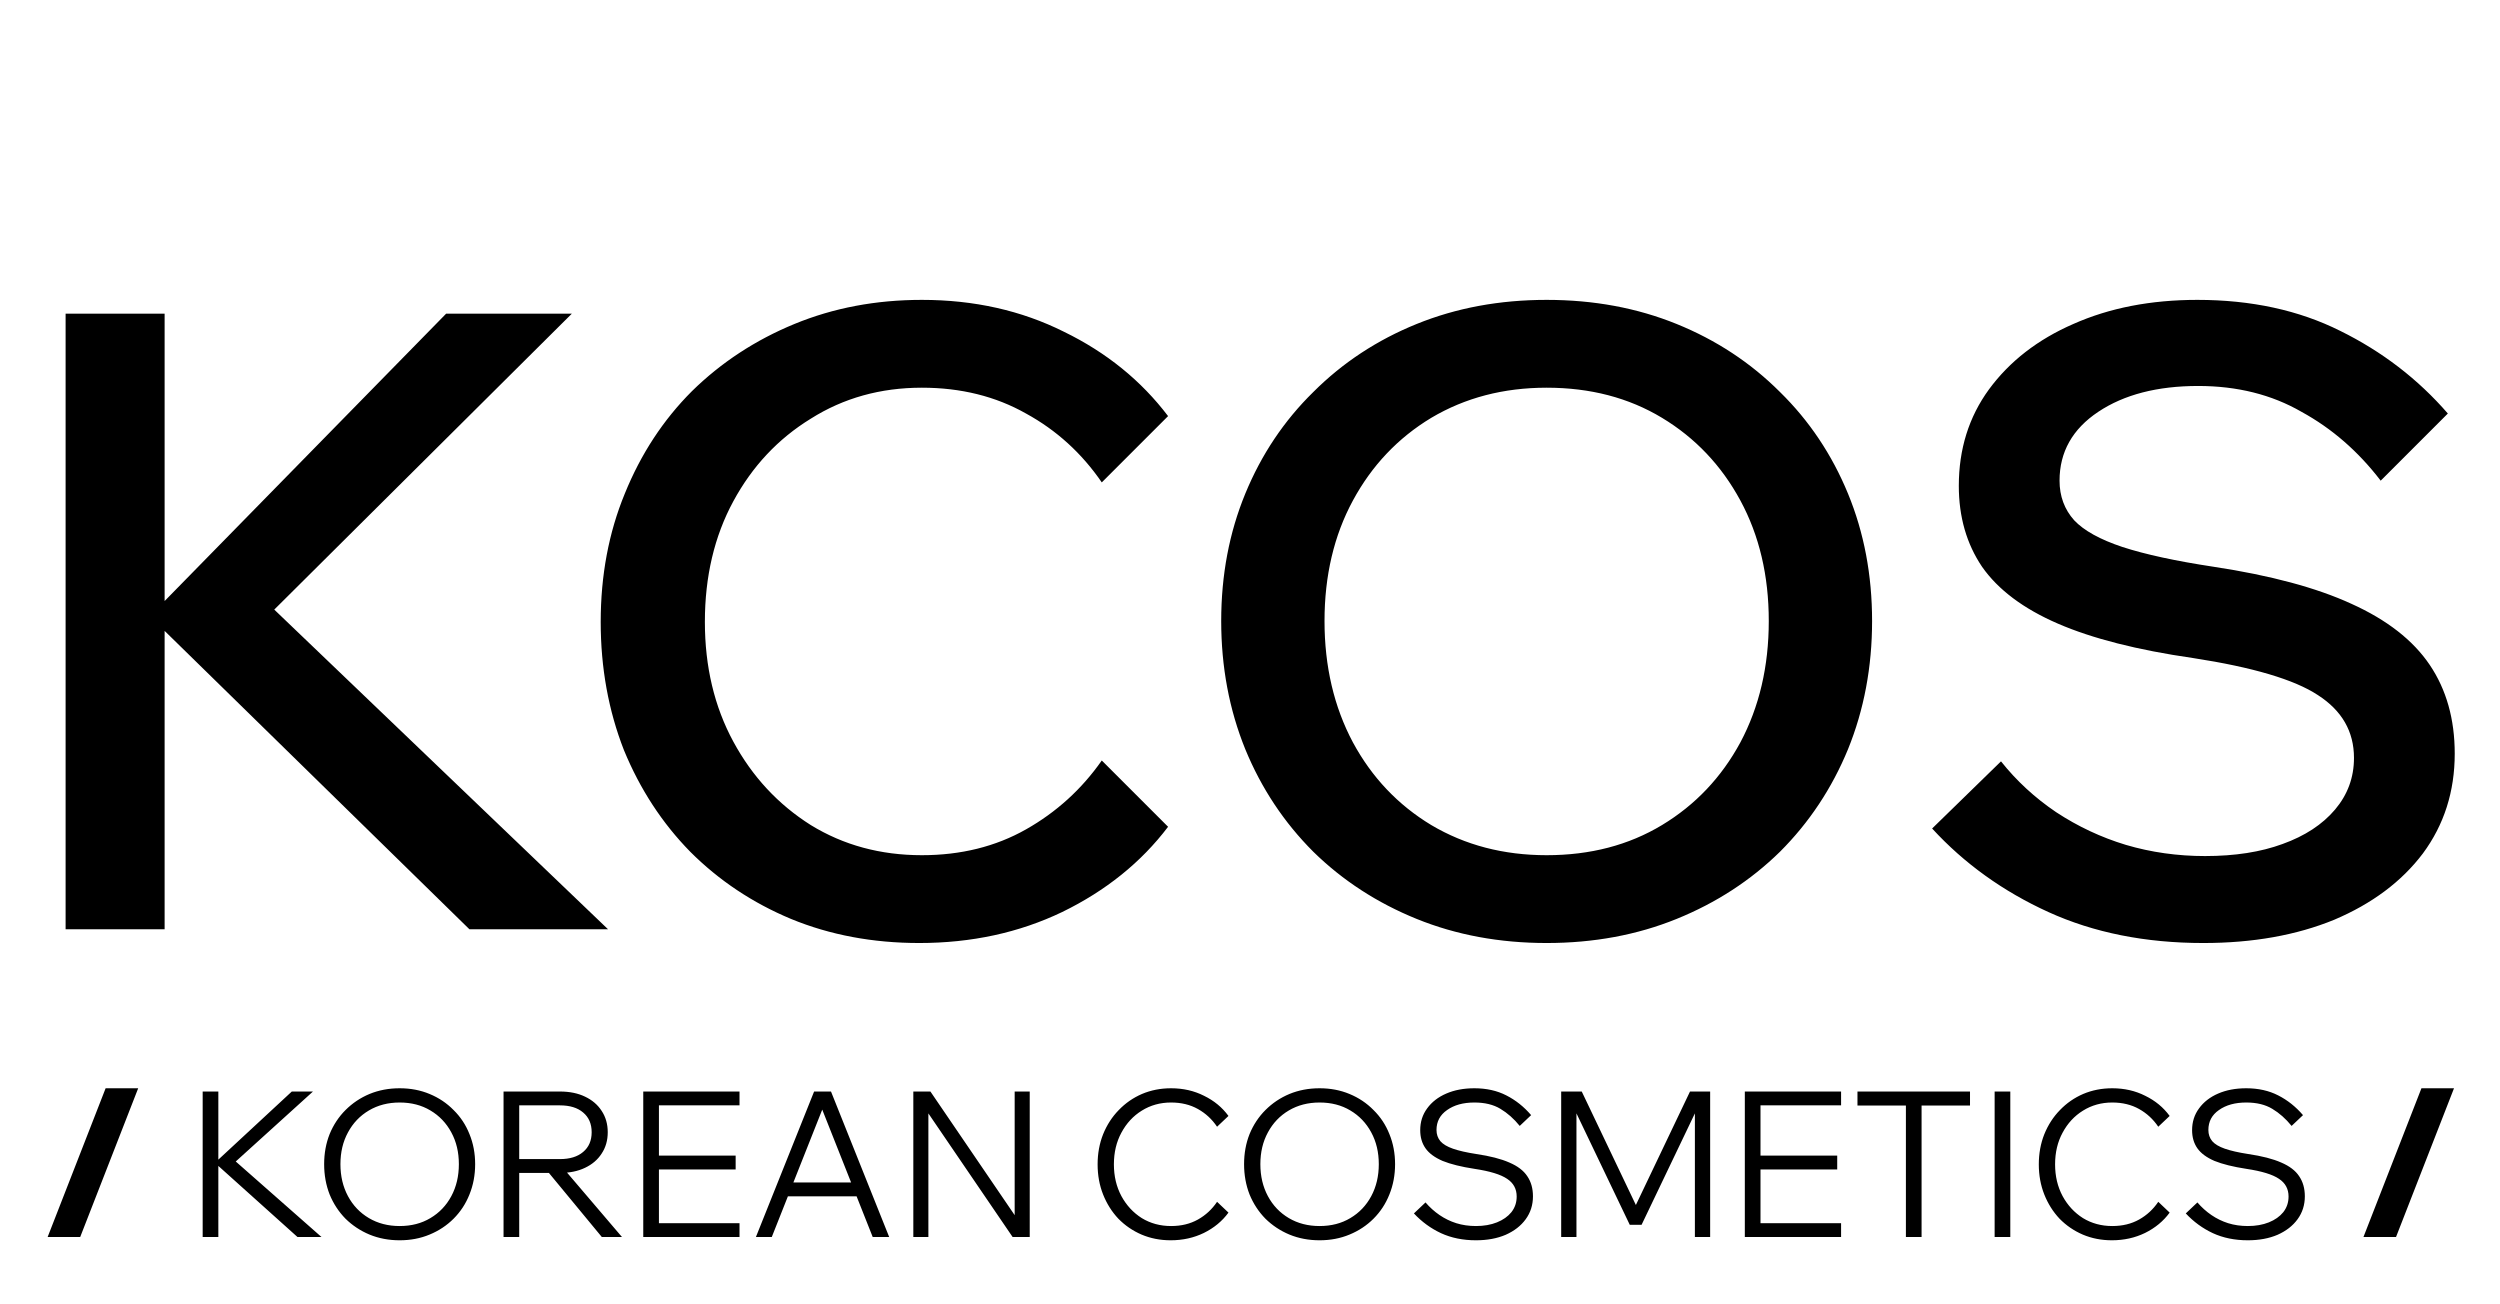
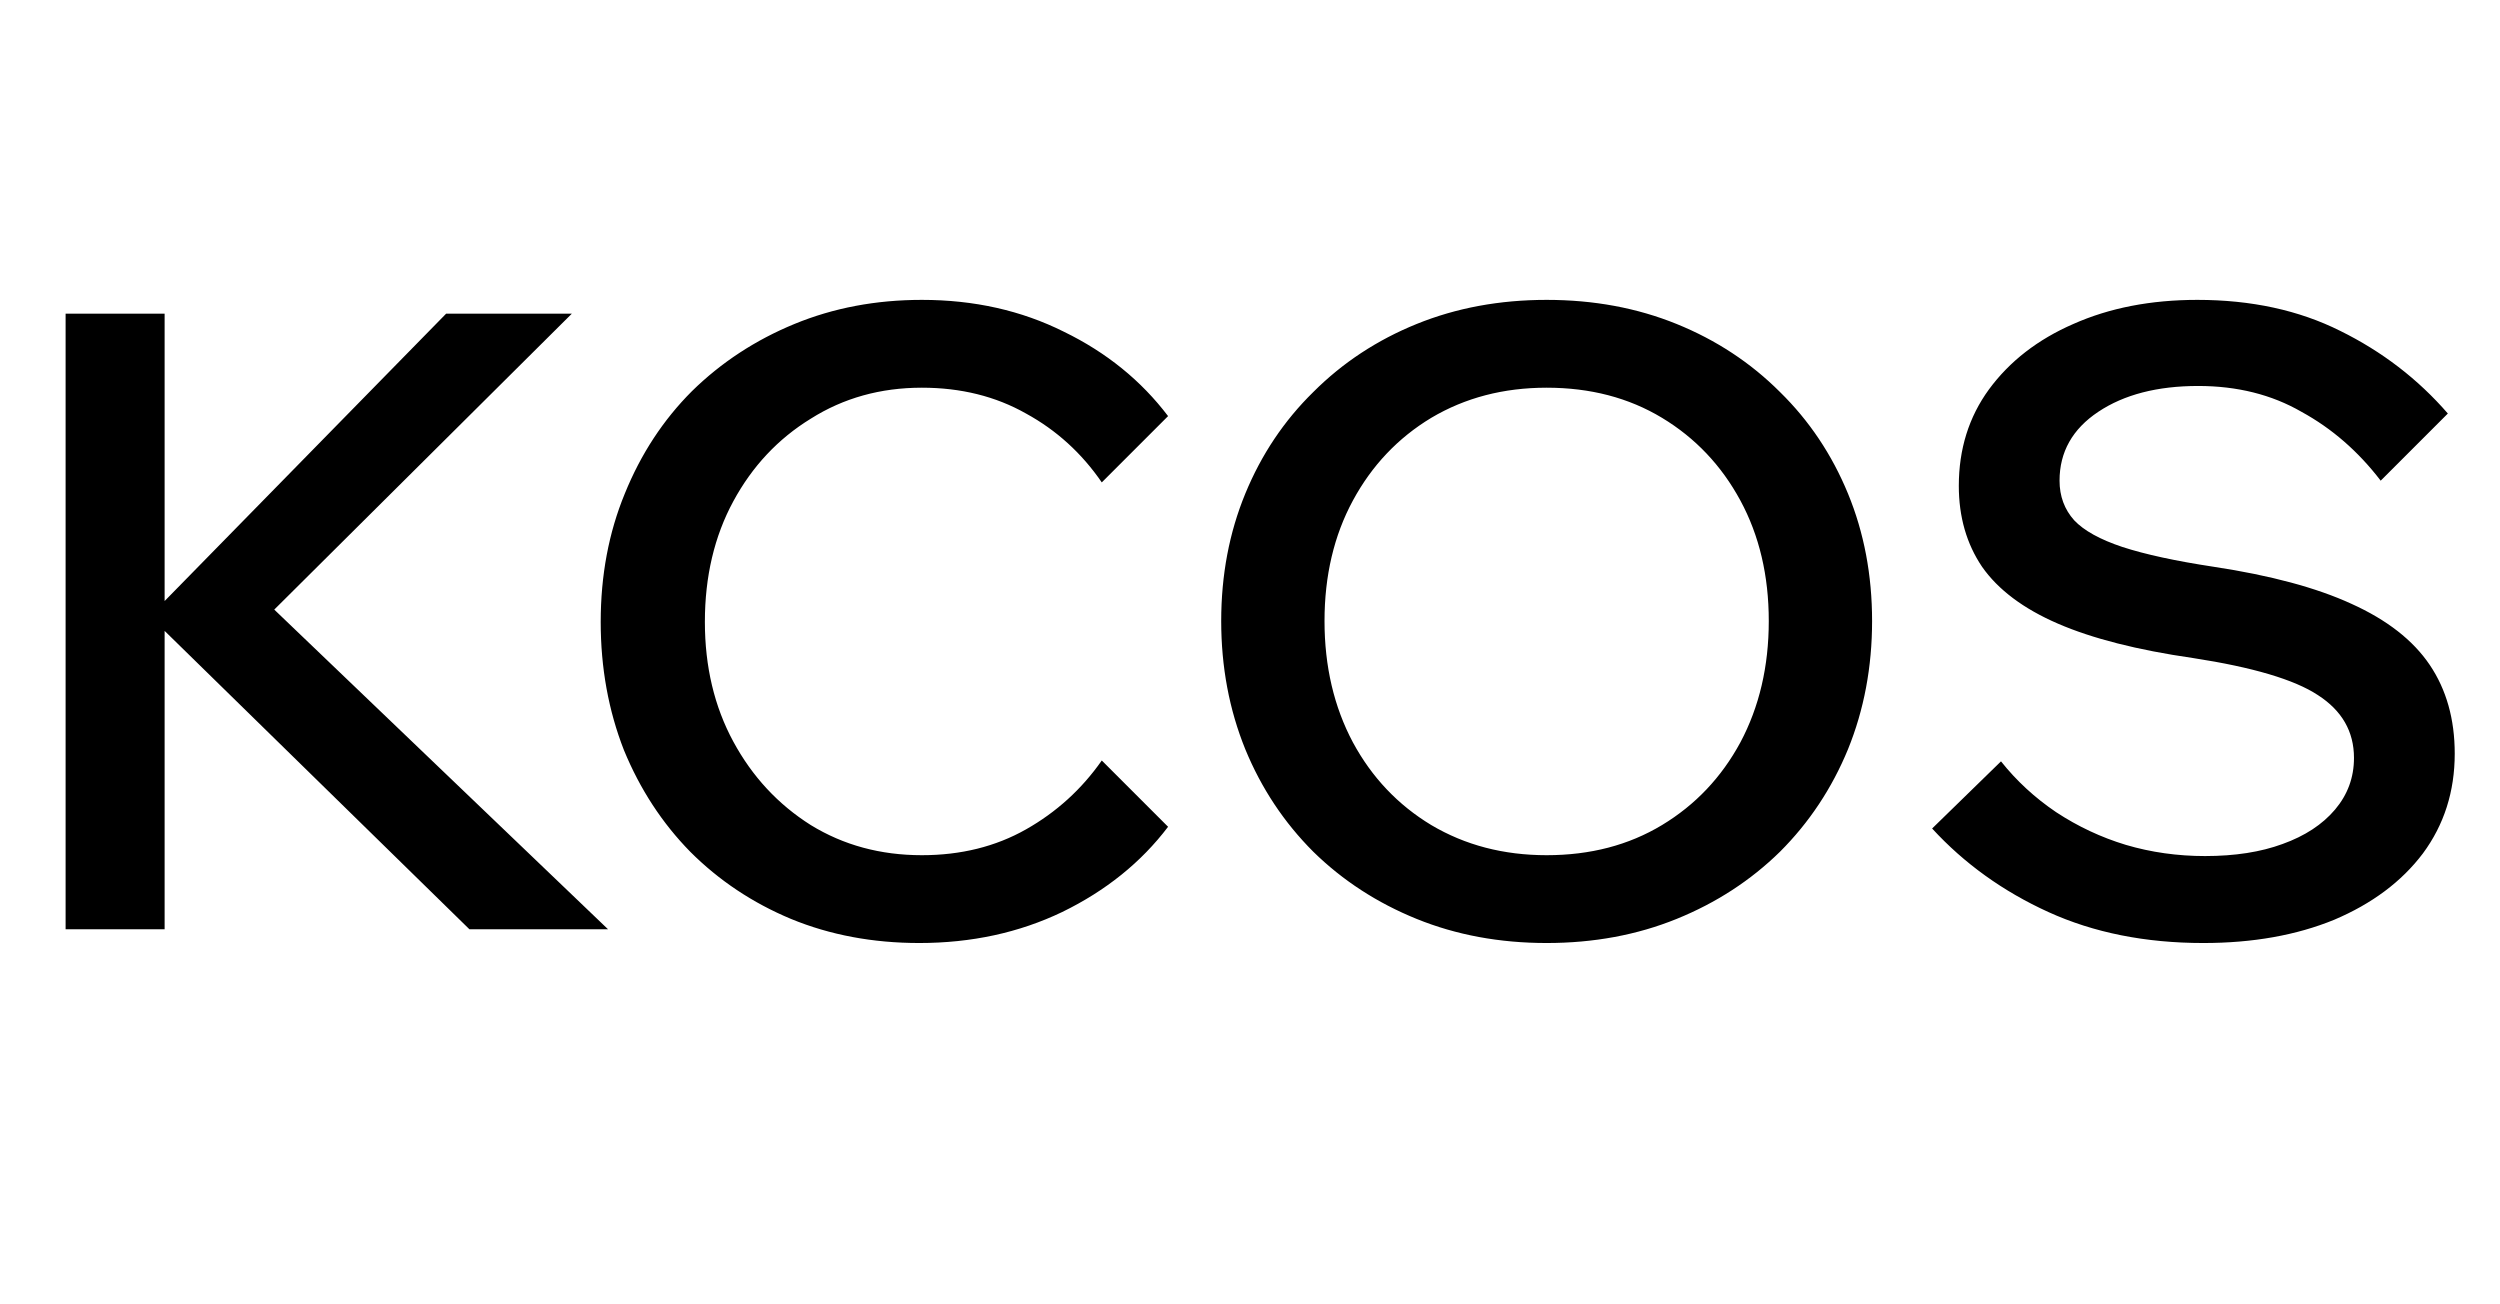
<svg xmlns="http://www.w3.org/2000/svg" width="1173" height="612" viewBox="0 0 1173 612" fill="none">
  <path d="M77.238 436H30.782V147.165H77.238V436ZM285.28 436H220.241L67.138 286.129H73.198L209.334 147.165H268.313L122.886 291.785V280.474L285.28 436ZM516.956 356.823L548.062 387.928C535.404 404.625 518.842 417.956 498.374 427.921C478.176 437.616 455.823 442.463 431.316 442.463C409.502 442.463 389.438 438.693 371.125 431.152C353.081 423.612 337.327 413.109 323.861 399.643C310.665 386.178 300.297 370.288 292.756 351.975C285.485 333.393 281.849 313.329 281.849 291.785C281.849 269.97 285.619 249.907 293.16 231.594C300.701 213.011 311.204 196.987 324.669 183.522C338.404 170.056 354.428 159.553 372.741 152.013C391.054 144.472 410.983 140.702 432.528 140.702C457.035 140.702 479.253 145.684 499.182 155.648C519.111 165.344 535.404 178.54 548.062 195.237L516.956 226.342C507.531 212.607 495.681 201.835 481.408 194.025C467.134 185.946 450.841 181.906 432.528 181.906C413.138 181.906 395.767 186.754 380.416 196.449C365.066 205.875 352.947 218.802 344.06 235.229C335.172 251.657 330.729 270.509 330.729 291.785C330.729 312.791 335.172 331.508 344.06 347.936C352.947 364.364 365.066 377.425 380.416 387.12C395.767 396.546 413.138 401.259 432.528 401.259C450.841 401.259 467.134 397.219 481.408 389.14C495.681 381.061 507.531 370.288 516.956 356.823ZM725.686 442.463C703.603 442.463 683.27 438.693 664.688 431.152C646.105 423.612 629.947 413.109 616.212 399.643C602.477 385.908 591.839 369.884 584.299 351.571C576.758 332.989 572.988 312.925 572.988 291.381C572.988 269.836 576.758 249.907 584.299 231.594C591.839 213.281 602.477 197.391 616.212 183.926C629.947 170.191 646.105 159.553 664.688 152.013C683.27 144.472 703.603 140.702 725.686 140.702C747.77 140.702 768.103 144.472 786.685 152.013C805.267 159.553 821.426 170.191 835.161 183.926C848.896 197.391 859.533 213.281 867.074 231.594C874.615 249.907 878.385 269.836 878.385 291.381C878.385 312.925 874.615 332.989 867.074 351.571C859.533 369.884 848.896 385.908 835.161 399.643C821.426 413.109 805.267 423.612 786.685 431.152C768.103 438.693 747.77 442.463 725.686 442.463ZM725.686 401.259C746.154 401.259 764.198 396.546 779.818 387.12C795.438 377.694 807.691 364.768 816.578 348.34C825.466 331.642 829.909 312.656 829.909 291.381C829.909 270.105 825.466 251.253 816.578 234.825C807.691 218.398 795.438 205.471 779.818 196.045C764.198 186.619 746.154 181.906 725.686 181.906C705.488 181.906 687.444 186.619 671.555 196.045C655.935 205.471 643.682 218.398 634.794 234.825C625.907 251.253 621.463 270.105 621.463 291.381C621.463 312.656 625.907 331.642 634.794 348.34C643.682 364.768 655.935 377.694 671.555 387.12C687.444 396.546 705.488 401.259 725.686 401.259ZM906.552 388.736L938.869 357.227C946.141 366.383 954.759 374.328 964.723 381.061C974.957 387.794 985.864 392.91 997.444 396.411C1009.29 399.912 1021.68 401.663 1034.61 401.663C1048.61 401.663 1060.73 399.778 1070.97 396.007C1081.47 392.237 1089.68 386.851 1095.61 379.849C1101.53 372.847 1104.49 364.768 1104.49 355.611C1104.49 343.223 1098.84 333.393 1087.53 326.122C1076.49 318.85 1056.96 313.06 1028.95 308.751C1002.83 304.981 981.69 299.595 965.531 292.592C949.372 285.59 937.523 276.703 929.982 265.931C922.711 255.158 919.075 242.501 919.075 227.958C919.075 210.722 923.788 195.641 933.214 182.714C942.909 169.518 956.105 159.284 972.802 152.013C989.769 144.472 1009.16 140.702 1030.97 140.702C1056.29 140.702 1078.64 145.549 1098.03 155.244C1117.69 164.94 1134.52 177.866 1148.53 194.025L1117.02 225.534C1106.51 211.8 1094.13 201.027 1079.85 193.217C1065.85 185.138 1049.69 181.098 1031.38 181.098C1012.26 181.098 996.636 185.138 984.517 193.217C972.398 201.296 966.339 212.069 966.339 225.534C966.339 232.806 968.628 239 973.206 244.117C977.785 248.964 985.325 253.139 995.828 256.64C1006.6 260.141 1020.87 263.238 1038.65 265.931C1065.31 269.97 1086.86 275.761 1103.28 283.301C1119.98 290.842 1132.23 300.402 1140.04 311.983C1147.85 323.563 1151.76 337.433 1151.76 353.591C1151.76 371.366 1146.78 386.986 1136.81 400.451C1126.85 413.647 1112.98 424.016 1095.2 431.556C1077.43 438.828 1056.96 442.463 1033.8 442.463C1006.6 442.463 982.363 437.616 961.087 427.921C939.812 418.226 921.634 405.164 906.552 388.736Z" fill="black" />
-   <path d="M37.625 580.413H22.348L49.56 510.615H64.838L37.625 580.413ZM102.445 580.413H95.093V512.143H102.445V580.413ZM150.855 580.413H139.588L100.153 544.989H101.49L136.914 512.143H146.844L109.224 546.23V543.748L150.855 580.413ZM187.516 581.941C182.423 581.941 177.713 581.05 173.384 579.267C169.119 577.485 165.364 575.002 162.117 571.82C158.934 568.573 156.452 564.786 154.67 560.457C152.951 556.065 152.091 551.323 152.091 546.23C152.091 541.138 152.951 536.427 154.67 532.099C156.452 527.77 158.934 524.015 162.117 520.832C165.364 517.586 169.119 515.071 173.384 513.289C177.713 511.506 182.423 510.615 187.516 510.615C192.608 510.615 197.287 511.506 201.551 513.289C205.88 515.071 209.636 517.586 212.818 520.832C216.065 524.015 218.547 527.77 220.266 532.099C222.048 536.427 222.94 541.138 222.94 546.23C222.94 551.323 222.048 556.065 220.266 560.457C218.547 564.786 216.065 568.573 212.818 571.82C209.636 575.002 205.88 577.485 201.551 579.267C197.287 581.05 192.608 581.941 187.516 581.941ZM187.516 575.257C192.99 575.257 197.796 574.016 201.933 571.533C206.135 569.051 209.413 565.613 211.768 561.221C214.123 556.829 215.301 551.832 215.301 546.23C215.301 540.629 214.123 535.664 211.768 531.335C209.413 526.943 206.135 523.505 201.933 521.023C197.796 518.54 192.99 517.299 187.516 517.299C182.105 517.299 177.299 518.54 173.098 521.023C168.896 523.505 165.618 526.943 163.263 531.335C160.908 535.664 159.73 540.629 159.73 546.23C159.73 551.832 160.908 556.829 163.263 561.221C165.618 565.613 168.896 569.051 173.098 571.533C177.299 574.016 182.105 575.257 187.516 575.257ZM243.618 580.413H236.265V512.143H262.714C267.234 512.143 271.148 512.939 274.458 514.53C277.832 516.121 280.442 518.349 282.288 521.214C284.198 524.078 285.152 527.42 285.152 531.24C285.152 535.059 284.198 538.401 282.288 541.265C280.442 544.13 277.832 546.358 274.458 547.949C271.148 549.54 267.234 550.336 262.714 550.336H242.663V543.843H262.714C267.361 543.843 270.989 542.729 273.599 540.501C276.273 538.273 277.609 535.186 277.609 531.24C277.609 527.293 276.273 524.206 273.599 521.978C270.989 519.75 267.361 518.636 262.714 518.636H243.618V580.413ZM291.836 580.413H282.383L256.126 548.617H264.719L291.836 580.413ZM346.98 580.413H301.816V512.143H346.98V518.636H309.169V573.92H346.98V580.413ZM345.166 548.713H308.214V542.22H345.166V548.713ZM404.225 561.317H367.083V554.824H404.225V561.317ZM417.211 580.413H409.477L384.174 516.535H387.42L362.117 580.413H354.67L381.978 512.143H389.903L417.211 580.413ZM435.597 580.413H428.532V512.143H436.552L477.61 572.393H476.082V512.143H483.148V580.413H475.127L434.069 520.164H435.597V580.413ZM571.048 563.895L576.395 568.955C573.467 572.965 569.616 576.148 564.842 578.503C560.131 580.795 554.944 581.941 549.278 581.941C544.377 581.941 539.825 581.05 535.624 579.267C531.487 577.485 527.858 575.002 524.739 571.82C521.684 568.573 519.297 564.786 517.578 560.457C515.859 556.129 515 551.418 515 546.326C515 541.233 515.859 536.523 517.578 532.194C519.36 527.802 521.811 524.015 524.93 520.832C528.049 517.586 531.678 515.071 535.815 513.289C540.016 511.506 544.568 510.615 549.469 510.615C555.134 510.615 560.291 511.793 564.937 514.148C569.648 516.44 573.467 519.591 576.395 523.601L571.048 528.662C568.693 525.16 565.701 522.391 562.073 520.355C558.445 518.318 554.243 517.299 549.469 517.299C544.377 517.299 539.794 518.572 535.72 521.118C531.709 523.601 528.527 527.038 526.171 531.431C523.816 535.759 522.639 540.724 522.639 546.326C522.639 551.864 523.816 556.829 526.171 561.221C528.527 565.55 531.709 568.987 535.72 571.533C539.794 574.016 544.377 575.257 549.469 575.257C554.243 575.257 558.445 574.239 562.073 572.202C565.701 570.165 568.693 567.396 571.048 563.895ZM619.145 581.941C614.053 581.941 609.342 581.05 605.014 579.267C600.749 577.485 596.993 575.002 593.747 571.82C590.564 568.573 588.082 564.786 586.299 560.457C584.581 556.065 583.721 551.323 583.721 546.23C583.721 541.138 584.581 536.427 586.299 532.099C588.082 527.77 590.564 524.015 593.747 520.832C596.993 517.586 600.749 515.071 605.014 513.289C609.342 511.506 614.053 510.615 619.145 510.615C624.238 510.615 628.916 511.506 633.181 513.289C637.51 515.071 641.266 517.586 644.448 520.832C647.695 524.015 650.177 527.77 651.896 532.099C653.678 536.427 654.569 541.138 654.569 546.23C654.569 551.323 653.678 556.065 651.896 560.457C650.177 564.786 647.695 568.573 644.448 571.82C641.266 575.002 637.51 577.485 633.181 579.267C628.916 581.05 624.238 581.941 619.145 581.941ZM619.145 575.257C624.62 575.257 629.426 574.016 633.563 571.533C637.764 569.051 641.043 565.613 643.398 561.221C645.753 556.829 646.931 551.832 646.931 546.23C646.931 540.629 645.753 535.664 643.398 531.335C641.043 526.943 637.764 523.505 633.563 521.023C629.426 518.54 624.62 517.299 619.145 517.299C613.735 517.299 608.929 518.54 604.728 521.023C600.526 523.505 597.248 526.943 594.893 531.335C592.538 535.664 591.36 540.629 591.36 546.23C591.36 551.832 592.538 556.829 594.893 561.221C597.248 565.613 600.526 569.051 604.728 571.533C608.929 574.016 613.735 575.257 619.145 575.257ZM663.408 569.337L668.85 564.181C670.823 566.473 673.019 568.446 675.438 570.101C677.857 571.756 680.467 573.029 683.268 573.92C686.132 574.811 689.22 575.257 692.53 575.257C696.222 575.257 699.5 574.684 702.364 573.538C705.229 572.393 707.489 570.801 709.144 568.764C710.799 566.664 711.626 564.213 711.626 561.412C711.626 557.847 710.13 555.078 707.139 553.105C704.147 551.068 699.054 549.509 691.861 548.426C685.623 547.472 680.626 546.23 676.871 544.703C673.179 543.111 670.505 541.138 668.85 538.783C667.195 536.427 666.367 533.595 666.367 530.285C666.367 526.402 667.45 522.996 669.614 520.068C671.778 517.076 674.77 514.753 678.589 513.098C682.409 511.443 686.801 510.615 691.766 510.615C697.431 510.615 702.428 511.729 706.757 513.957C711.149 516.185 715.032 519.272 718.405 523.219L713.058 528.28C710.321 524.906 707.298 522.232 703.988 520.259C700.741 518.286 696.667 517.299 691.766 517.299C686.546 517.299 682.281 518.477 678.971 520.832C675.661 523.124 674.006 526.243 674.006 530.189C674.006 532.226 674.611 533.977 675.82 535.441C677.03 536.841 679.003 538.019 681.74 538.974C684.477 539.928 688.106 540.756 692.625 541.456C699.118 542.411 704.306 543.748 708.189 545.466C712.072 547.121 714.873 549.254 716.591 551.864C718.374 554.474 719.265 557.625 719.265 561.317C719.265 565.39 718.119 568.987 715.827 572.106C713.6 575.162 710.48 577.58 706.47 579.363C702.46 581.081 697.813 581.941 692.53 581.941C686.419 581.941 680.944 580.827 676.107 578.599C671.333 576.371 667.1 573.284 663.408 569.337ZM770.225 574.684H764.687L737.188 517.204H739.671V580.413H732.509V512.143H742.153L769.843 570.196H765.26L792.95 512.143H802.403V580.413H795.241V517.204H797.724L770.225 574.684ZM863.835 580.413H818.672V512.143H863.835V518.636H826.024V573.92H863.835V580.413ZM862.021 548.713H825.069V542.22H862.021V548.713ZM901.602 580.413H894.25V517.777H901.602V580.413ZM924.327 518.731H871.525V512.143H924.327V518.731ZM943.233 580.413H935.881V512.143H943.233V580.413ZM1012.66 563.895L1018 568.955C1015.07 572.965 1011.22 576.148 1006.45 578.503C1001.74 580.795 996.551 581.941 990.885 581.941C985.984 581.941 981.432 581.05 977.231 579.267C973.094 577.485 969.465 575.002 966.346 571.82C963.291 568.573 960.904 564.786 959.185 560.457C957.466 556.129 956.607 551.418 956.607 546.326C956.607 541.233 957.466 536.523 959.185 532.194C960.967 527.802 963.418 524.015 966.537 520.832C969.656 517.586 973.285 515.071 977.422 513.289C981.623 511.506 986.175 510.615 991.076 510.615C996.741 510.615 1001.9 511.793 1006.54 514.148C1011.25 516.44 1015.07 519.591 1018 523.601L1012.66 528.662C1010.3 525.16 1007.31 522.391 1003.68 520.355C1000.05 518.318 995.85 517.299 991.076 517.299C985.984 517.299 981.401 518.572 977.327 521.118C973.316 523.601 970.134 527.038 967.778 531.431C965.423 535.759 964.246 540.724 964.246 546.326C964.246 551.864 965.423 556.829 967.778 561.221C970.134 565.55 973.316 568.987 977.327 571.533C981.401 574.016 985.984 575.257 991.076 575.257C995.85 575.257 1000.05 574.239 1003.68 572.202C1007.31 570.165 1010.3 567.396 1012.66 563.895ZM1025.57 569.337L1031.01 564.181C1032.99 566.473 1035.18 568.446 1037.6 570.101C1040.02 571.756 1042.63 573.029 1045.43 573.92C1048.29 574.811 1051.38 575.257 1054.69 575.257C1058.38 575.257 1061.66 574.684 1064.53 573.538C1067.39 572.393 1069.65 570.801 1071.31 568.764C1072.96 566.664 1073.79 564.213 1073.79 561.412C1073.79 557.847 1072.29 555.078 1069.3 553.105C1066.31 551.068 1061.22 549.509 1054.02 548.426C1047.79 547.472 1042.79 546.23 1039.03 544.703C1035.34 543.111 1032.67 541.138 1031.01 538.783C1029.36 536.427 1028.53 533.595 1028.53 530.285C1028.53 526.402 1029.61 522.996 1031.78 520.068C1033.94 517.076 1036.93 514.753 1040.75 513.098C1044.57 511.443 1048.96 510.615 1053.93 510.615C1059.59 510.615 1064.59 511.729 1068.92 513.957C1073.31 516.185 1077.19 519.272 1080.57 523.219L1075.22 528.28C1072.48 524.906 1069.46 522.232 1066.15 520.259C1062.9 518.286 1058.83 517.299 1053.93 517.299C1048.71 517.299 1044.44 518.477 1041.13 520.832C1037.82 523.124 1036.17 526.243 1036.17 530.189C1036.17 532.226 1036.77 533.977 1037.98 535.441C1039.19 536.841 1041.17 538.019 1043.9 538.974C1046.64 539.928 1050.27 540.756 1054.79 541.456C1061.28 542.411 1066.47 543.748 1070.35 545.466C1074.23 547.121 1077.04 549.254 1078.75 551.864C1080.54 554.474 1081.43 557.625 1081.43 561.317C1081.43 565.39 1080.28 568.987 1077.99 572.106C1075.76 575.162 1072.64 577.58 1068.63 579.363C1064.62 581.081 1059.98 581.941 1054.69 581.941C1048.58 581.941 1043.11 580.827 1038.27 578.599C1033.5 576.371 1029.26 573.284 1025.57 569.337ZM1124.21 580.413H1108.93L1136.14 510.615H1151.42L1124.21 580.413Z" fill="black" />
</svg>